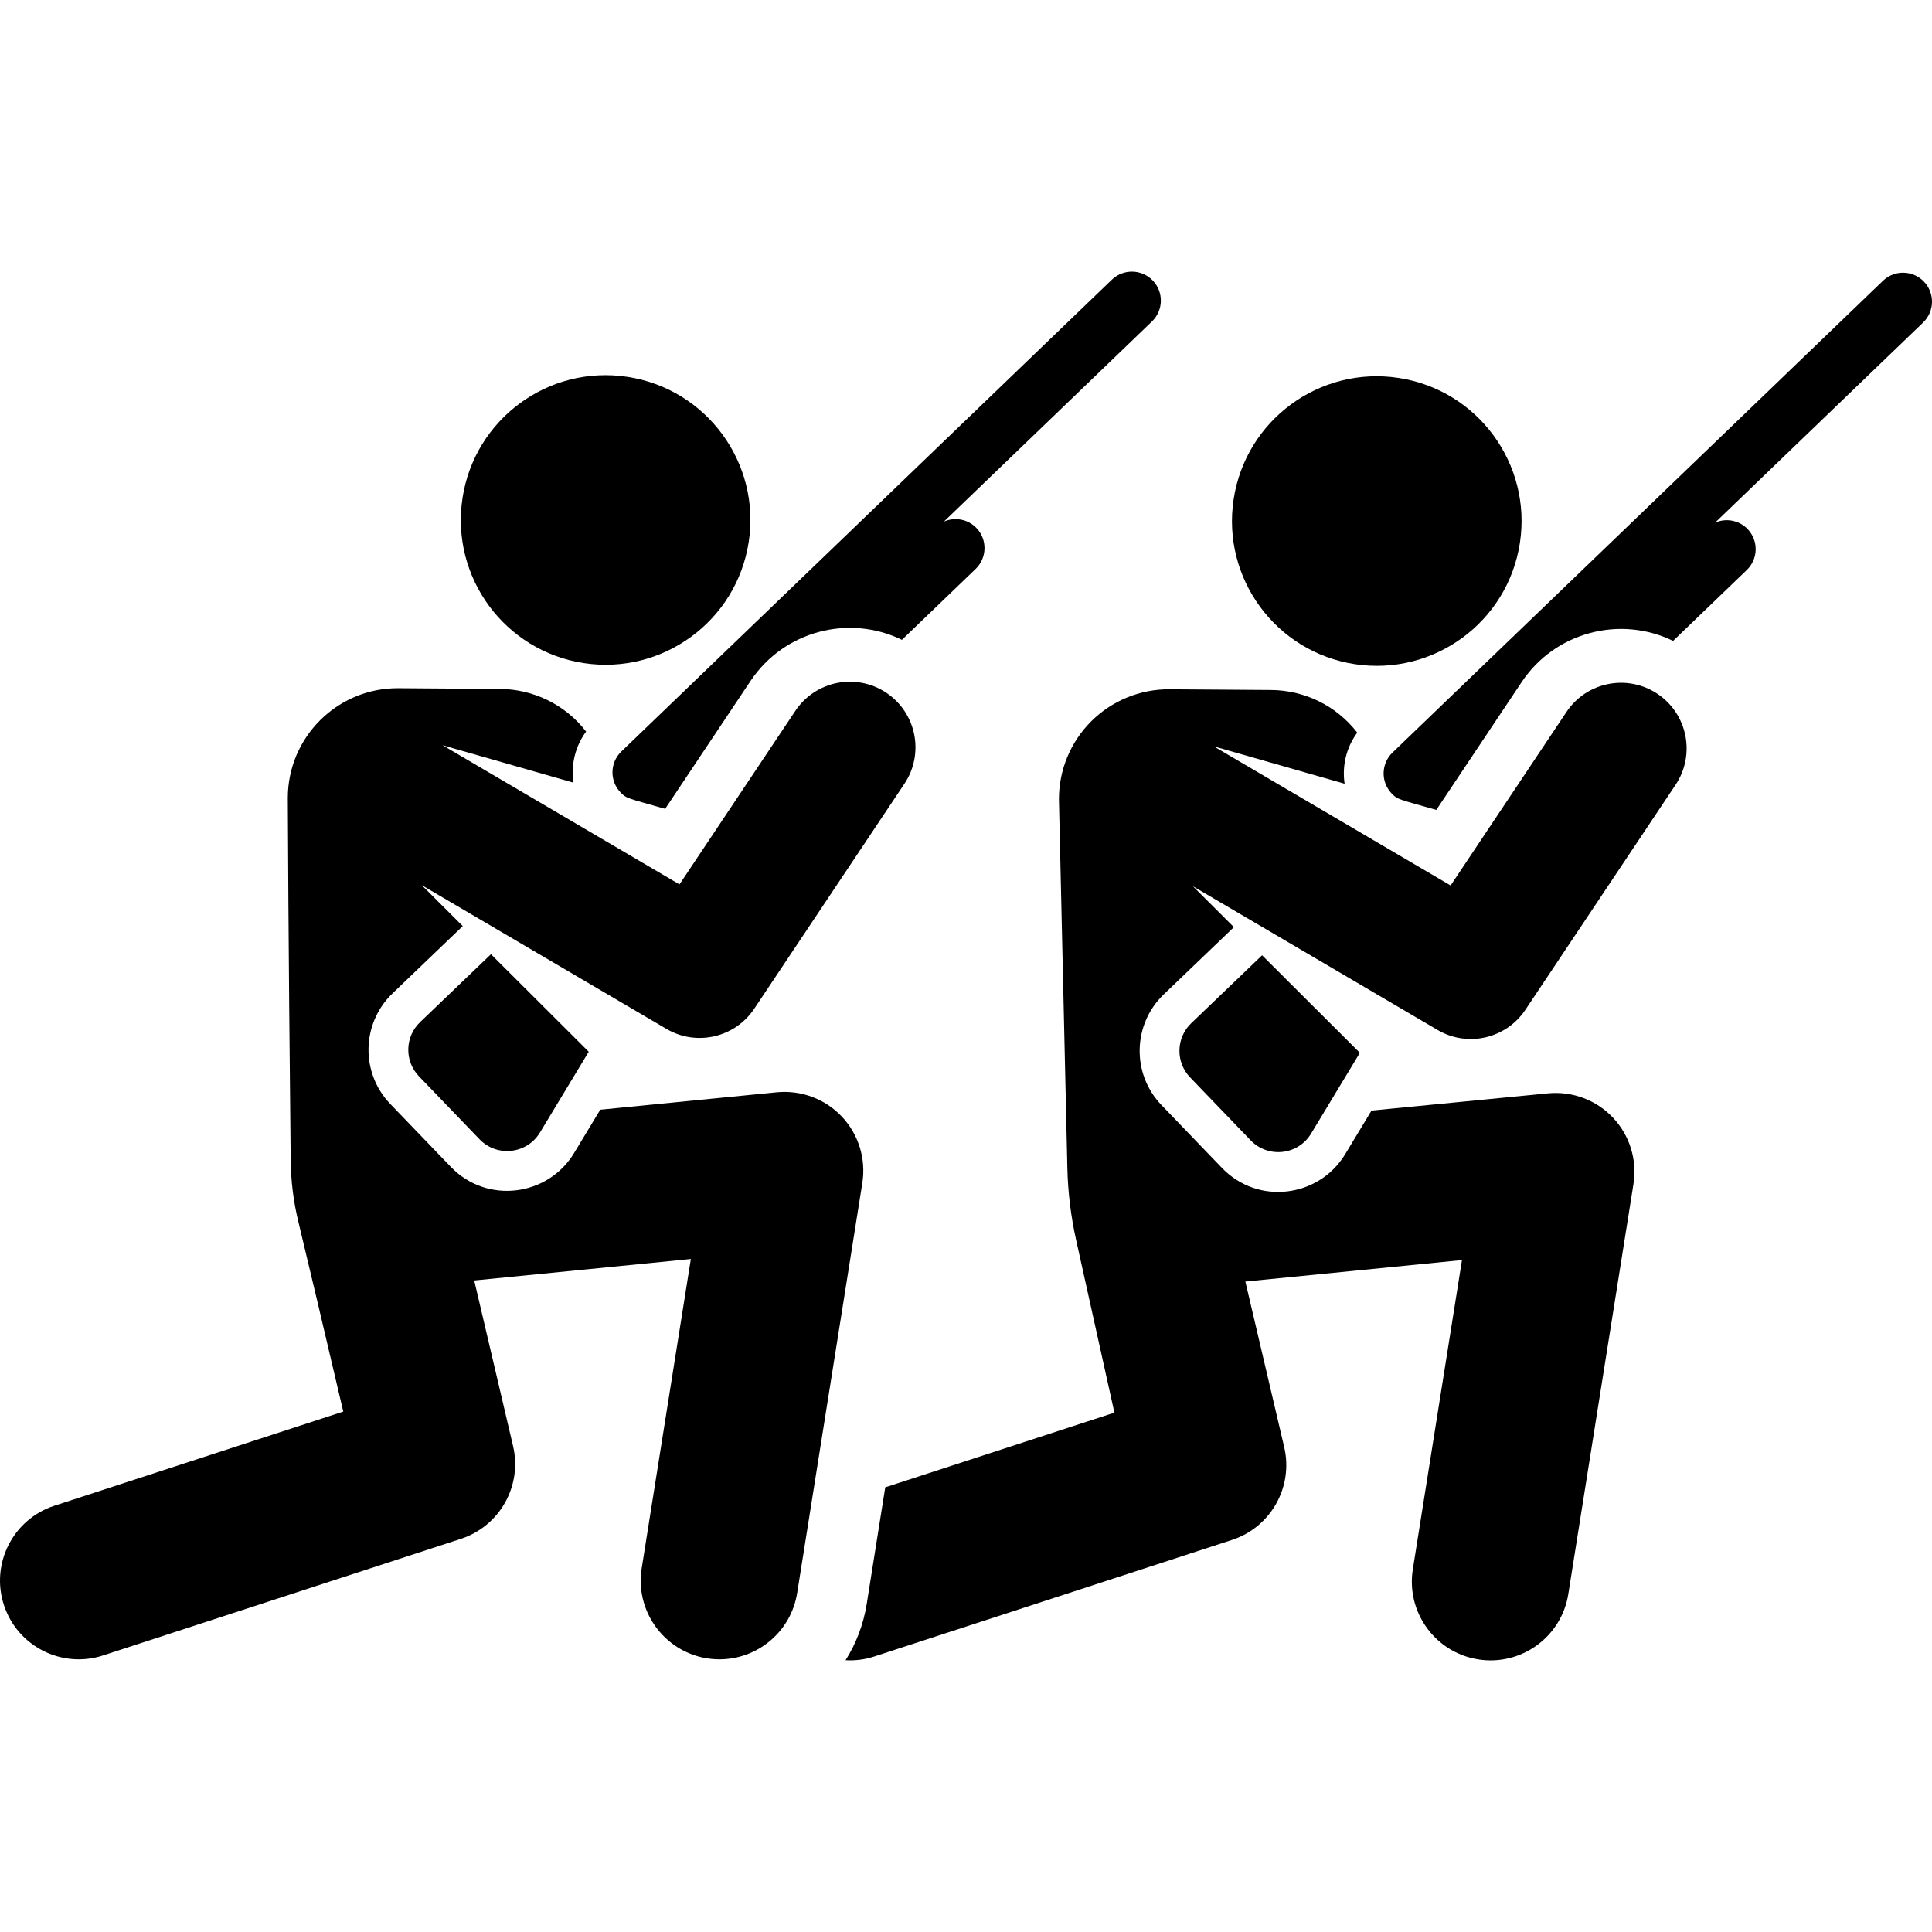
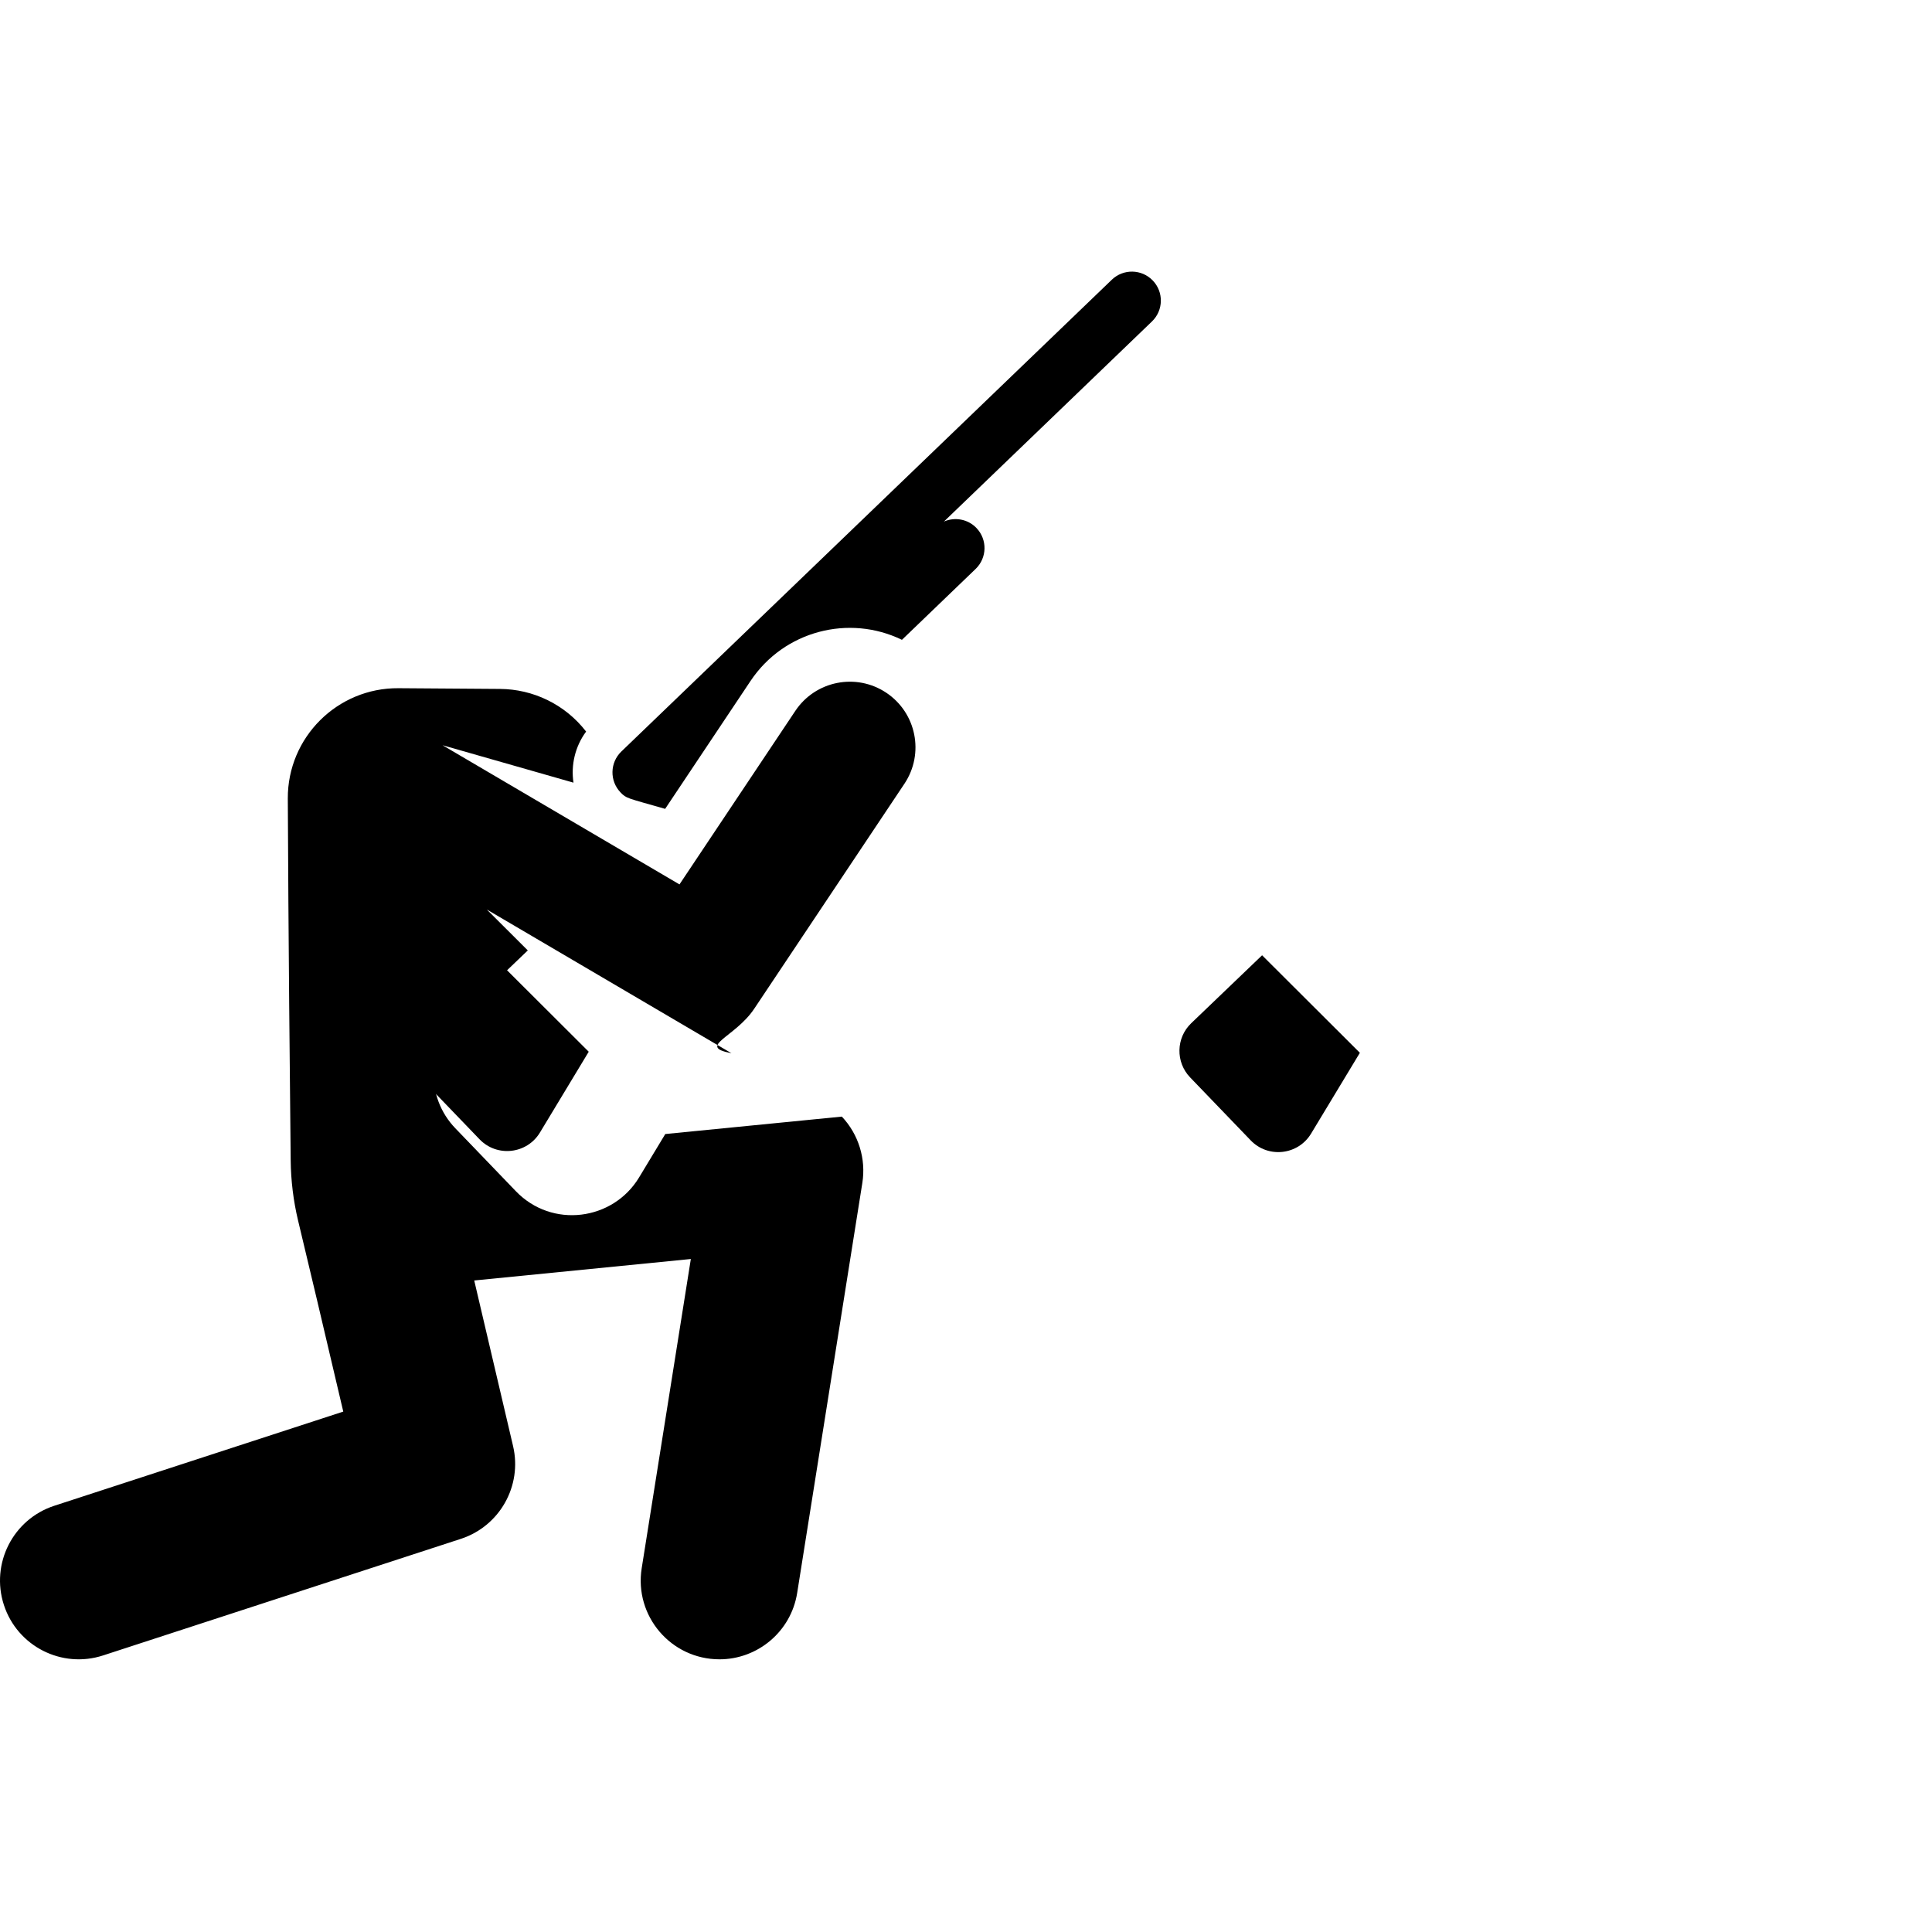
<svg xmlns="http://www.w3.org/2000/svg" fill="#000000" height="800px" width="800px" version="1.1" id="Layer_1" viewBox="0 0 511.996 511.996" xml:space="preserve">
  <g>
    <g>
-       <path d="M199.871,267.328l39.811-59.634c5.33-7.985,3.177-18.779-4.806-24.11c-7.986-5.331-18.779-3.177-24.11,4.806    l-30.698,45.985l-12.327-7.241l-50.456-29.64l34.69,9.914c-0.701-4.684,0.425-9.578,3.35-13.539    c-5.661-7.316-14.166-11.236-22.807-11.298l-26.929-0.193c-16.187-0.116-29.363,13.011-29.319,29.19    c0.148,35.458,0.577,78.362,0.764,95.964c0.057,5.312,0.718,10.739,1.956,15.904c2.448,10.216,7.018,29.378,11.98,50.647    l-76.566,24.95C3.449,402.604-2.537,414.377,1.032,425.33c3.577,10.981,15.374,16.934,26.296,13.371l94.792-30.889    c10.305-3.358,16.322-14.047,13.847-24.598c-6.599-28.125-3.69-15.726-10.293-43.875l57.404-5.693l-13.023,81.947    c-2.01,12.635,7.743,24.138,20.627,24.138c10.077,0,18.944-7.32,20.575-17.589l17.268-108.648    c1.01-6.387-0.994-12.883-5.429-17.586c-4.436-4.705-10.818-7.074-17.236-6.448l-46.792,4.619    c-2.282,3.781-5.489,9.09-6.946,11.504c-6.912,11.446-23.061,13.617-32.647,3.652c-10.583-11.002-6.454-6.709-16.046-16.68    c-7.915-8.228-7.66-21.361,0.582-29.29l18.622-17.846l-10.874-10.846c7.124,4.185,57.855,33.985,64.847,38.092    C184.554,277.333,194.756,274.988,199.871,267.328z" />
+       <path d="M199.871,267.328l39.811-59.634c5.33-7.985,3.177-18.779-4.806-24.11c-7.986-5.331-18.779-3.177-24.11,4.806    l-30.698,45.985l-12.327-7.241l-50.456-29.64l34.69,9.914c-0.701-4.684,0.425-9.578,3.35-13.539    c-5.661-7.316-14.166-11.236-22.807-11.298l-26.929-0.193c-16.187-0.116-29.363,13.011-29.319,29.19    c0.148,35.458,0.577,78.362,0.764,95.964c0.057,5.312,0.718,10.739,1.956,15.904c2.448,10.216,7.018,29.378,11.98,50.647    l-76.566,24.95C3.449,402.604-2.537,414.377,1.032,425.33c3.577,10.981,15.374,16.934,26.296,13.371l94.792-30.889    c10.305-3.358,16.322-14.047,13.847-24.598c-6.599-28.125-3.69-15.726-10.293-43.875l57.404-5.693l-13.023,81.947    c-2.01,12.635,7.743,24.138,20.627,24.138c10.077,0,18.944-7.32,20.575-17.589l17.268-108.648    c1.01-6.387-0.994-12.883-5.429-17.586l-46.792,4.619    c-2.282,3.781-5.489,9.09-6.946,11.504c-6.912,11.446-23.061,13.617-32.647,3.652c-10.583-11.002-6.454-6.709-16.046-16.68    c-7.915-8.228-7.66-21.361,0.582-29.29l18.622-17.846l-10.874-10.846c7.124,4.185,57.855,33.985,64.847,38.092    C184.554,277.333,194.756,274.988,199.871,267.328z" />
    </g>
  </g>
  <g>
    <g>
      <path d="M305.492,74.336c-2.937-3.054-7.796-3.15-10.851-0.21L164.664,199.154c-3.055,2.939-3.149,7.797-0.21,10.852    c1.543,1.605,1.541,1.412,11.816,4.348l22.623-33.887c8.89-13.316,26.12-17.717,40.128-10.909l19.53-18.787    c3.055-2.938,3.149-7.797,0.21-10.852c-2.291-2.383-5.748-2.956-8.608-1.702l55.127-53.029    C308.336,82.25,308.43,77.391,305.492,74.336z" />
    </g>
  </g>
  <g>
    <g>
      <path d="M130.107,252.874l-18.793,18.011c-4.042,3.887-4.166,10.314-0.278,14.354l16.046,16.68    c4.638,4.822,12.569,3.907,16.008-1.79l12.928-21.411L130.107,252.874z" />
    </g>
  </g>
  <g>
    <g>
-       <path d="M166.287,99.871c-20.948-3.2-40.523,11.188-43.722,32.136s11.188,40.524,32.136,43.722    c20.844,3.184,40.511-11.119,43.722-32.136C201.623,122.645,187.235,103.071,166.287,99.871z" />
-     </g>
+       </g>
  </g>
  <g>
    <g>
-       <path d="M509.852,74.62c-2.937-3.054-7.796-3.151-10.852-0.21L369.025,199.438c-3.055,2.938-3.15,7.797-0.21,10.852    c1.545,1.607,1.541,1.412,11.816,4.348l22.623-33.888c8.89-13.317,26.121-17.717,40.13-10.909l19.53-18.787    c3.055-2.938,3.15-7.797,0.21-10.852c-2.29-2.381-5.746-2.956-8.608-1.702l55.129-53.029    C512.697,82.533,512.791,77.675,509.852,74.62z" />
-     </g>
+       </g>
  </g>
  <g>
    <g>
      <path d="M334.467,253.157l-18.793,18.011c-4.04,3.887-4.165,10.314-0.278,14.356l16.046,16.68    c4.638,4.822,12.567,3.907,16.008-1.79l12.928-21.411L334.467,253.157z" />
    </g>
  </g>
  <g>
    <g>
-       <path d="M370.648,100.155c-20.948-3.2-40.523,11.188-43.722,32.136c-3.2,20.948,11.188,40.523,32.136,43.722    c20.844,3.184,40.511-11.119,43.722-32.136C405.984,122.929,391.596,103.354,370.648,100.155z" />
-     </g>
+       </g>
  </g>
  <g>
    <g>
-       <path d="M404.233,267.61l39.811-59.634c5.325-7.984,3.174-18.778-4.811-24.108c-7.986-5.331-18.779-3.177-24.11,4.806    l-30.698,45.985c-9.787-5.749-56.096-32.952-62.784-36.881l34.691,9.914c-0.701-4.683,0.425-9.578,3.35-13.539    c-5.661-7.316-14.166-11.236-22.807-11.298l-26.929-0.193c-7.77-0.056-15.241,2.997-20.747,8.48    c-5.507,5.482-8.593,12.939-8.572,20.709l2.231,97.649c0.146,6.405,0.919,12.78,2.306,19.035l10.163,45.831l-60.729,19.79    l-4.913,30.915c-0.87,5.47-2.822,10.498-5.605,14.9c2.502,0.138,4.986-0.133,7.606-0.986l94.792-30.89    c10.304-3.358,16.321-14.047,13.846-24.599l-10.294-43.873l57.404-5.693l-13.024,81.947c-1.808,11.378,5.951,22.067,17.328,23.875    c11.308,1.807,22.058-5.892,23.876-17.327l17.266-108.648c1.015-6.385-0.989-12.88-5.424-17.584    c-4.436-4.705-10.815-7.074-17.235-6.449l-46.758,4.566l-0.046,0.076l-6.932,11.481c-6.912,11.446-23.061,13.617-32.647,3.652    c-10.645-11.066-6.266-6.513-16.046-16.68c-7.915-8.228-7.66-21.361,0.582-29.29l18.622-17.846l-10.874-10.846    c7.124,4.185,57.855,33.985,64.846,38.092C388.903,277.609,399.112,275.28,404.233,267.61z" />
-     </g>
+       </g>
  </g>
</svg>